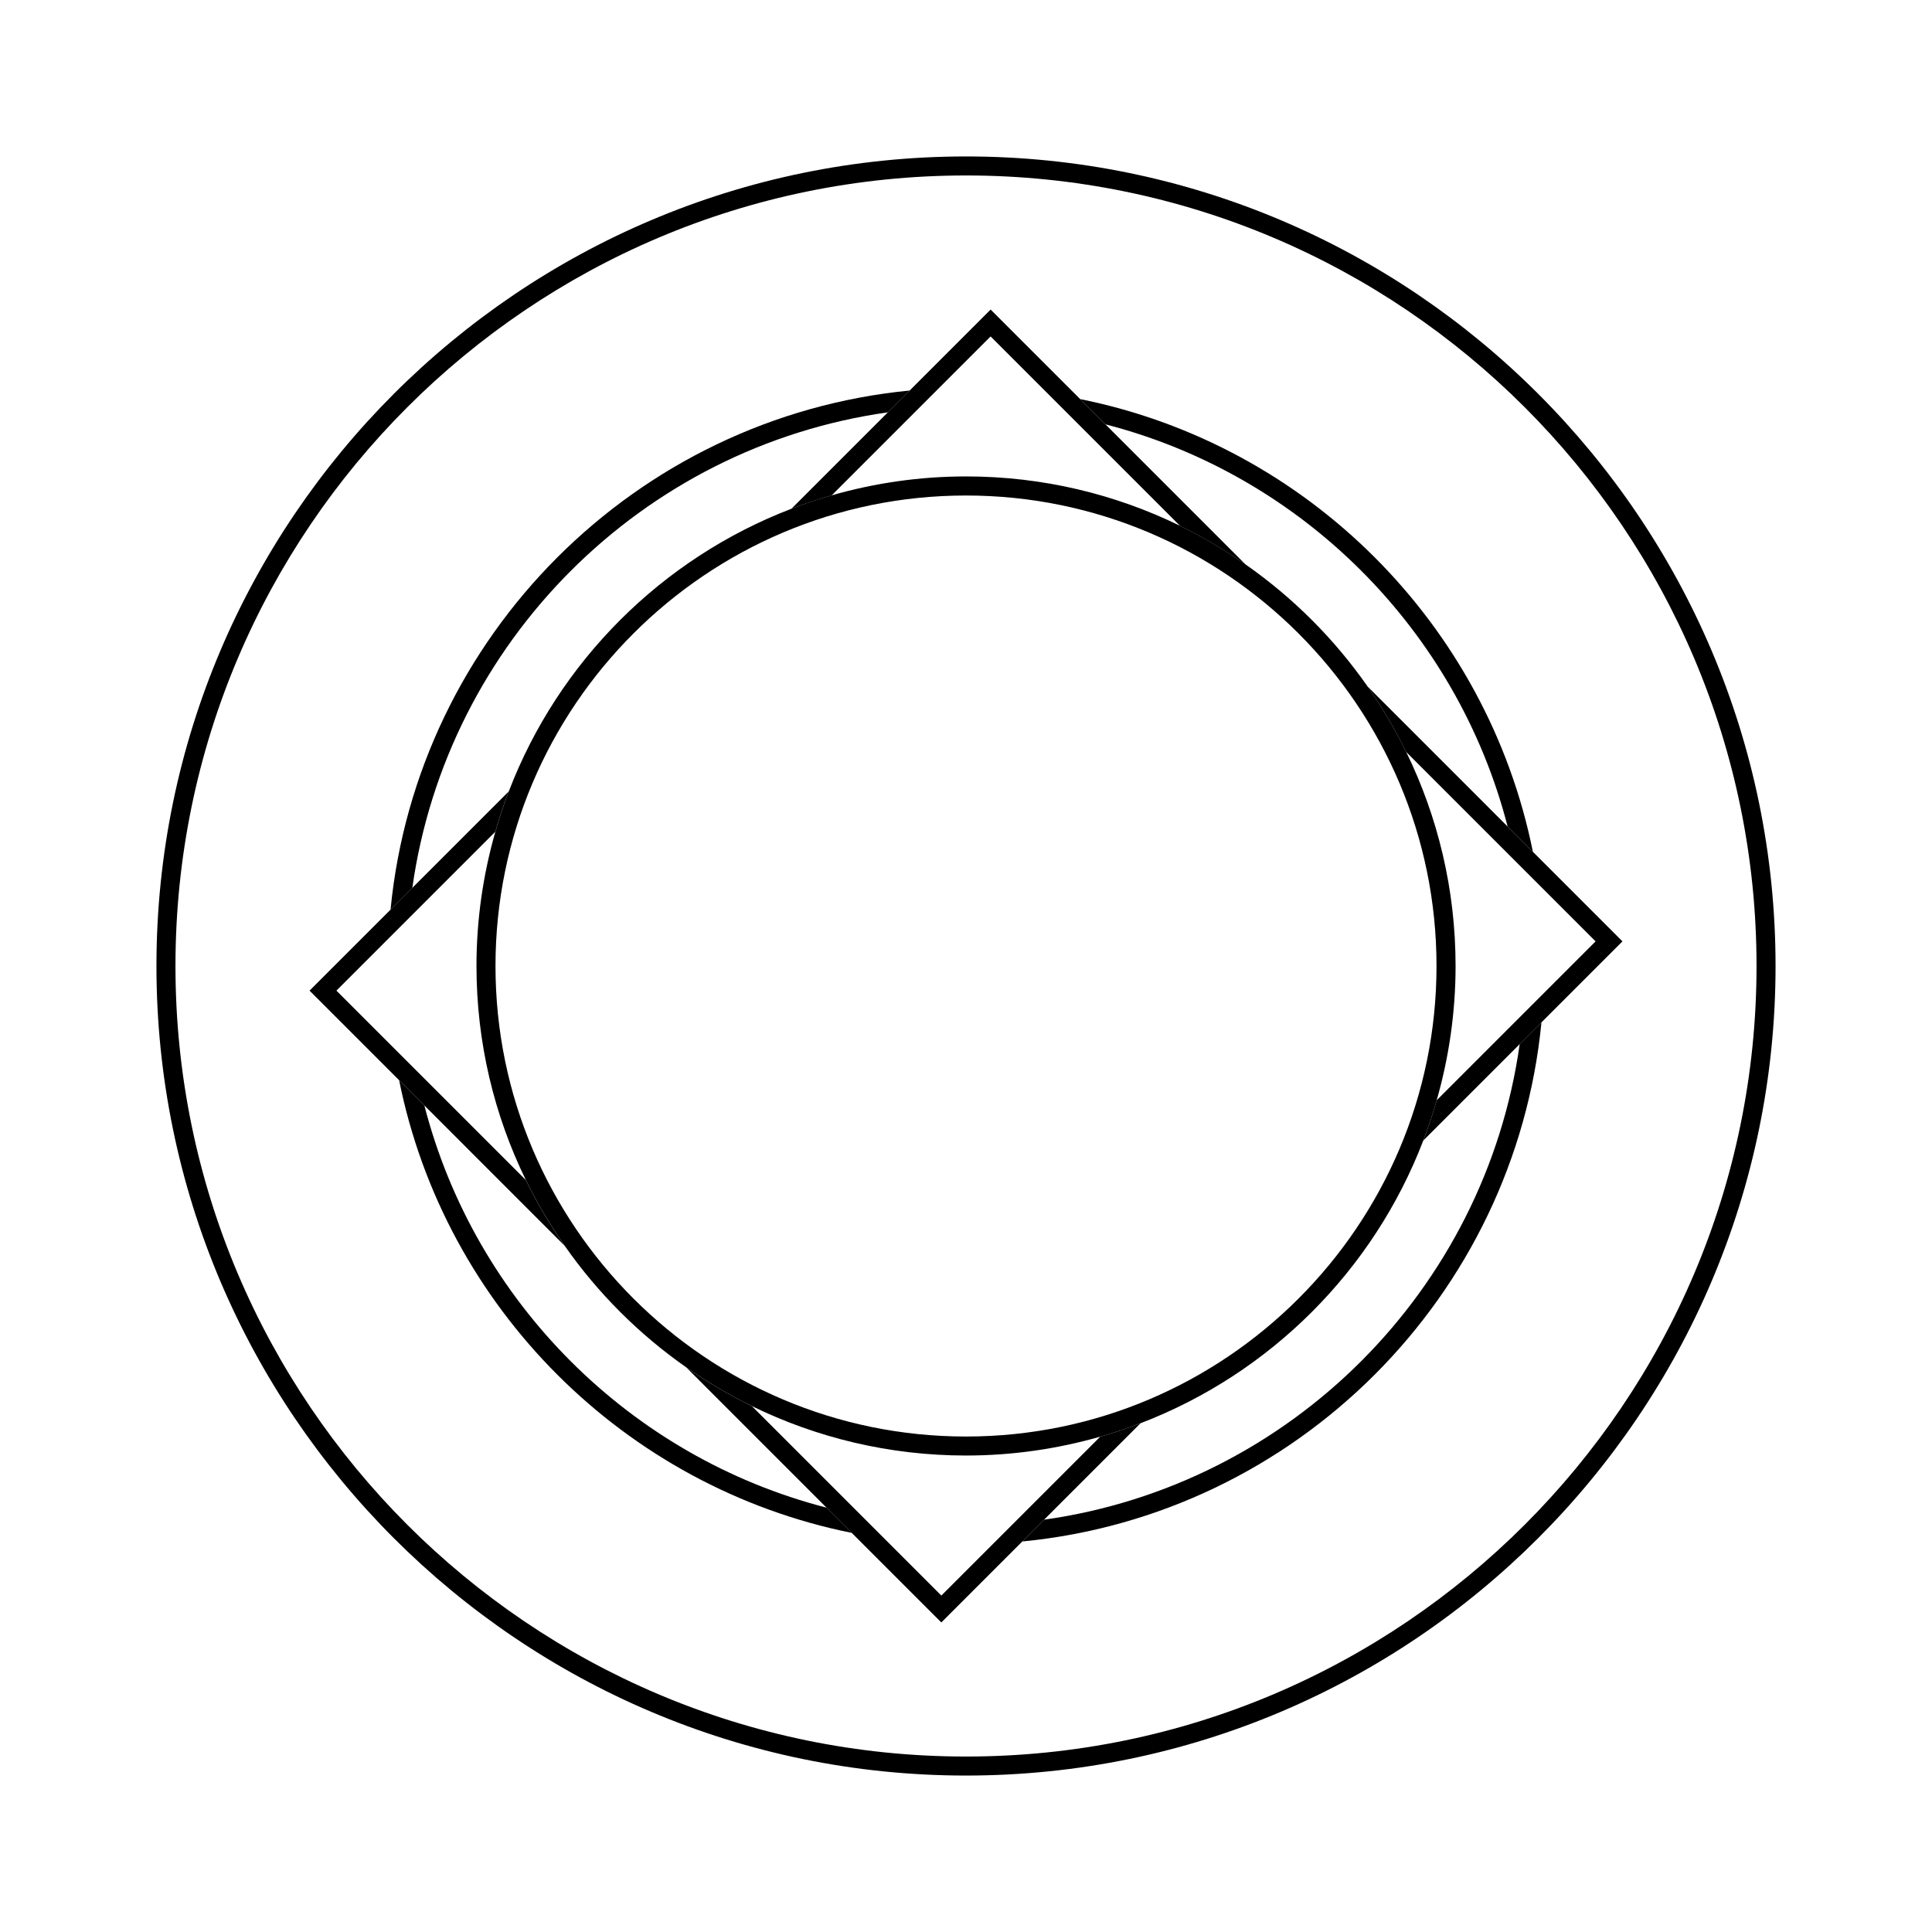
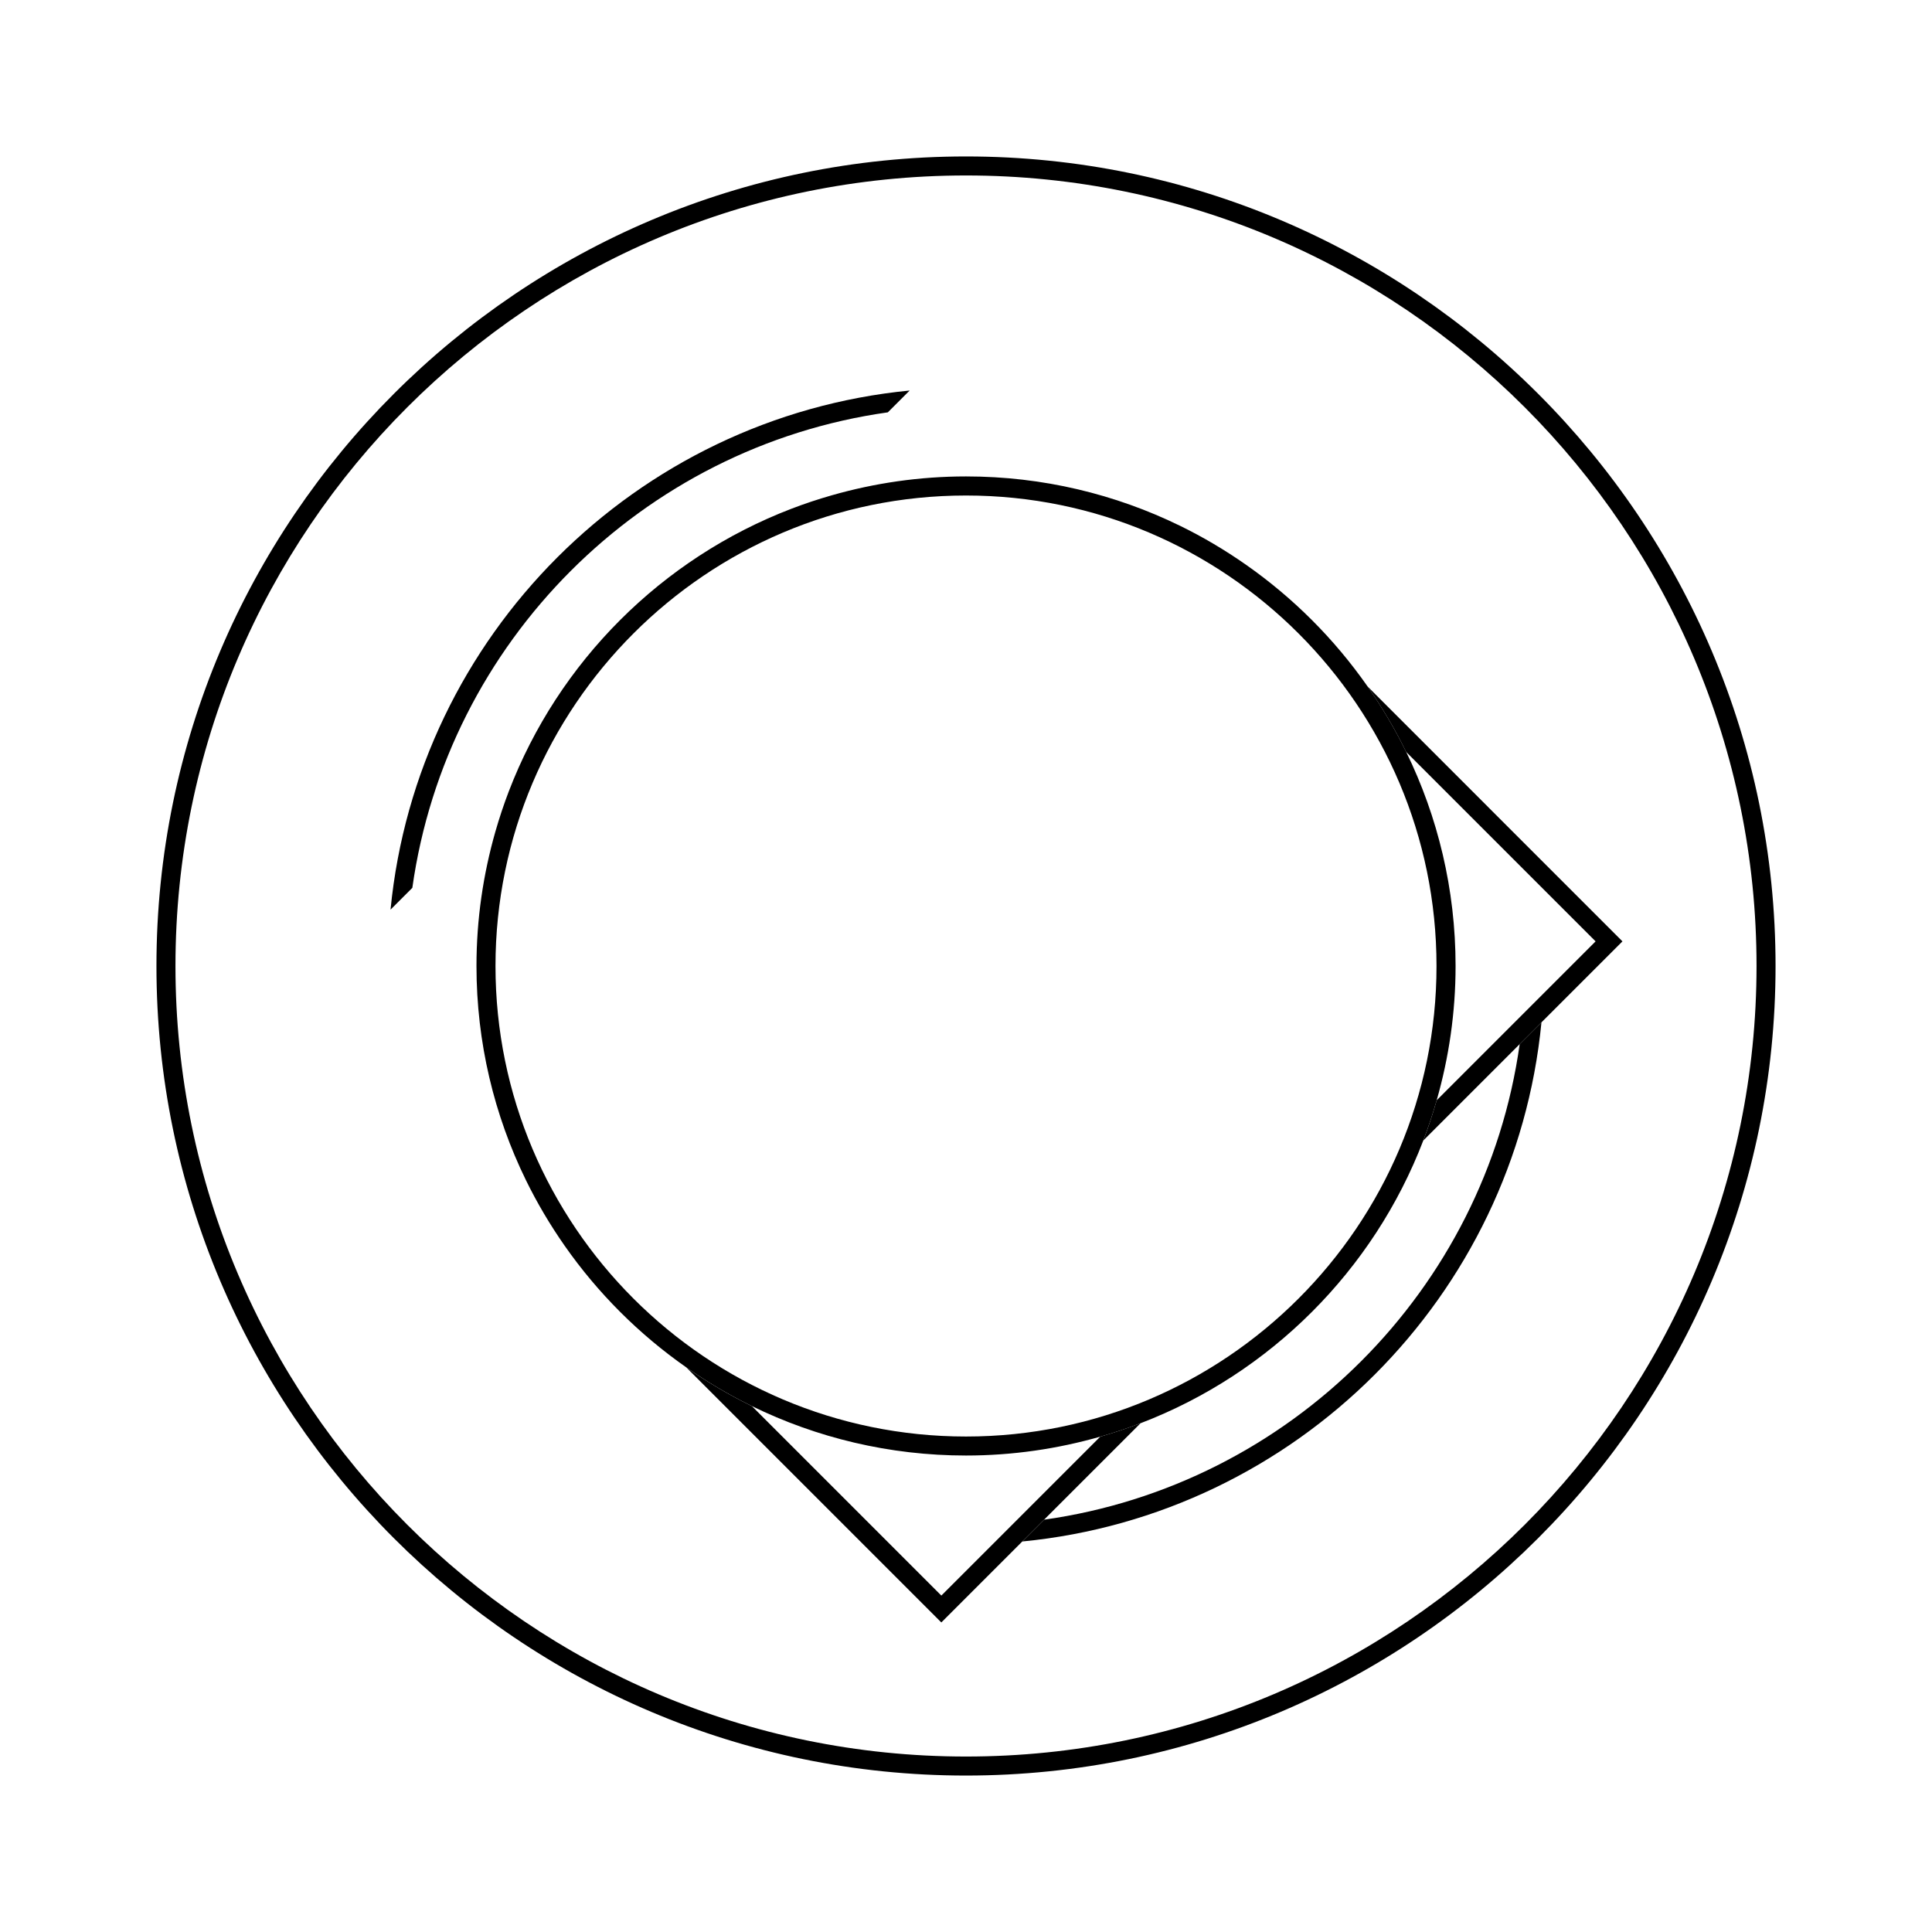
<svg xmlns="http://www.w3.org/2000/svg" fill="#000000" width="800px" height="800px" version="1.1" viewBox="144 144 512 512">
  <g>
    <path d="m400 185.46c-118.29 0-214.54 96.242-214.54 214.54 0 118.29 96.242 214.54 214.54 214.54 118.29-0.004 214.54-96.246 214.54-214.54 0-118.3-96.238-214.54-214.54-214.54zm0 424.04c-115.52 0-209.5-93.98-209.5-209.5 0-115.52 93.98-209.5 209.5-209.5s209.5 93.98 209.5 209.5c-0.004 115.52-93.984 209.5-209.5 209.5z" />
-     <path d="m256.46 436.96-6.688-6.688c12.121 60.262 59.695 107.84 119.96 119.96l-6.688-6.688c-52.082-13.418-93.168-54.504-106.58-106.58z" />
    <path d="m379.29 253.27 5.777-5.777c-72.594 7.059-130.51 64.973-137.57 137.57l5.777-5.777c9.16-65.172 60.84-116.85 126.01-126.01z" />
-     <path d="m543.54 363.04 6.688 6.688c-12.121-60.254-59.695-107.84-119.96-119.96l6.688 6.688c52.078 13.422 93.164 54.508 106.58 106.58z" />
    <path d="m546.73 420.71c-9.152 65.18-60.844 116.86-126.02 126.02l-5.777 5.777c72.605-7.055 130.52-64.973 137.57-137.57z" />
-     <path d="m293.61 474.11c-3.844-5.5-7.289-11.301-10.258-17.383l-50.199-50.199 42.113-42.113c1.039-3.629 2.215-7.188 3.559-10.68l-52.793 52.793 30.426 30.426z" />
-     <path d="m353.73 278.83c3.492-1.336 7.055-2.519 10.68-3.559l42.113-42.113 50.199 50.199c6.074 2.969 11.879 6.414 17.383 10.258l-67.578-67.578-27.238 27.238z" />
    <path d="m446.26 521.17c-3.492 1.336-7.055 2.519-10.68 3.559l-42.113 42.113-50.199-50.199c-6.074-2.969-11.879-6.414-17.383-10.258l37.152 37.156 30.426 30.426z" />
    <path d="m506.39 325.89c3.844 5.5 7.289 11.305 10.258 17.383l50.199 50.199-42.113 42.113c-1.039 3.629-2.215 7.188-3.559 10.68l52.793-52.793-30.426-30.426z" />
    <path d="m521.18 446.26c1.336-3.492 2.519-7.055 3.559-10.68 3.234-11.316 5.004-23.242 5.004-35.586 0-20.332-4.715-39.586-13.09-56.73-2.969-6.074-6.414-11.879-10.258-17.383-8.777-12.559-19.715-23.496-32.277-32.277-5.5-3.844-11.301-7.289-17.383-10.258-17.148-8.375-36.395-13.09-56.73-13.09-12.34 0-24.27 1.77-35.586 5.004-3.629 1.039-7.188 2.215-10.68 3.559-34.371 13.168-61.742 40.543-74.906 74.906-1.336 3.492-2.519 7.055-3.559 10.68-3.234 11.316-5.004 23.246-5.004 35.586 0 20.332 4.711 39.578 13.09 56.73 2.969 6.074 6.414 11.879 10.258 17.383 8.777 12.559 19.715 23.496 32.277 32.277 5.5 3.844 11.305 7.289 17.383 10.258 17.148 8.375 36.395 13.09 56.73 13.09 12.34 0 24.27-1.77 35.586-5.004 3.629-1.039 7.188-2.215 10.68-3.559 34.363-13.16 61.734-40.535 74.906-74.906zm-121.18 78.434c-68.754 0-124.69-55.938-124.69-124.69s55.938-124.69 124.69-124.69 124.69 55.938 124.69 124.69-55.934 124.69-124.69 124.69z" />
  </g>
</svg>